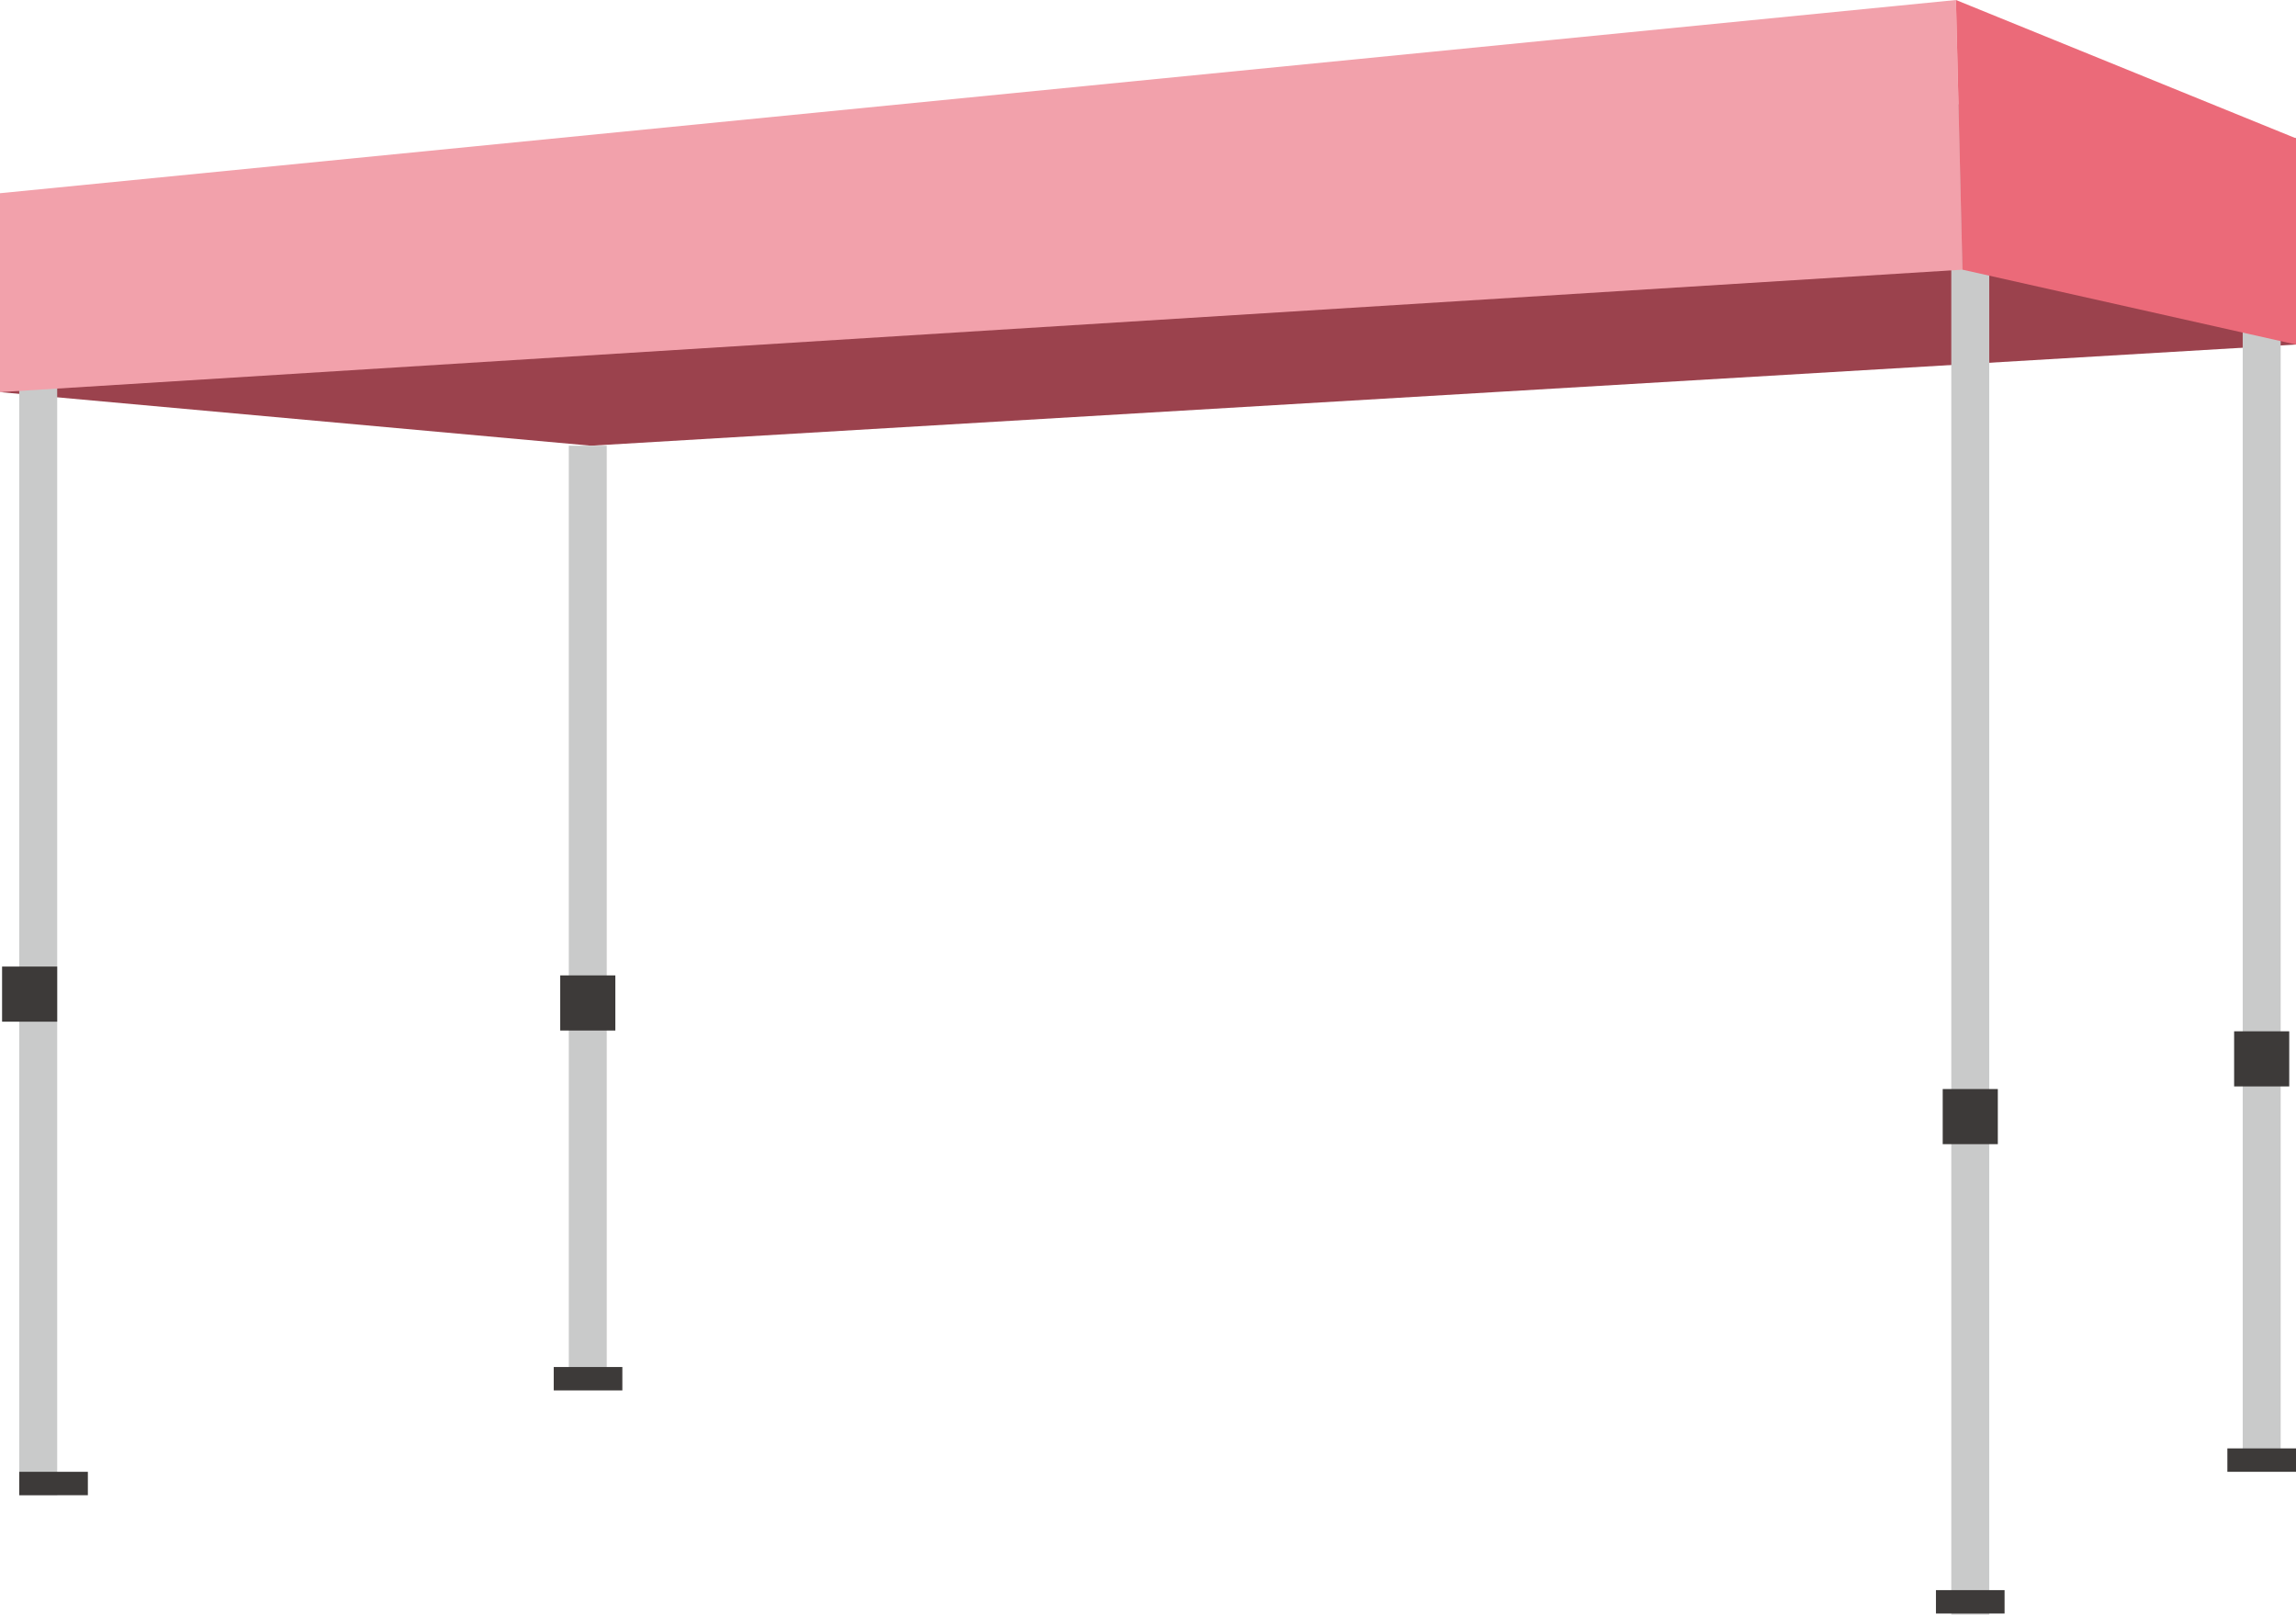
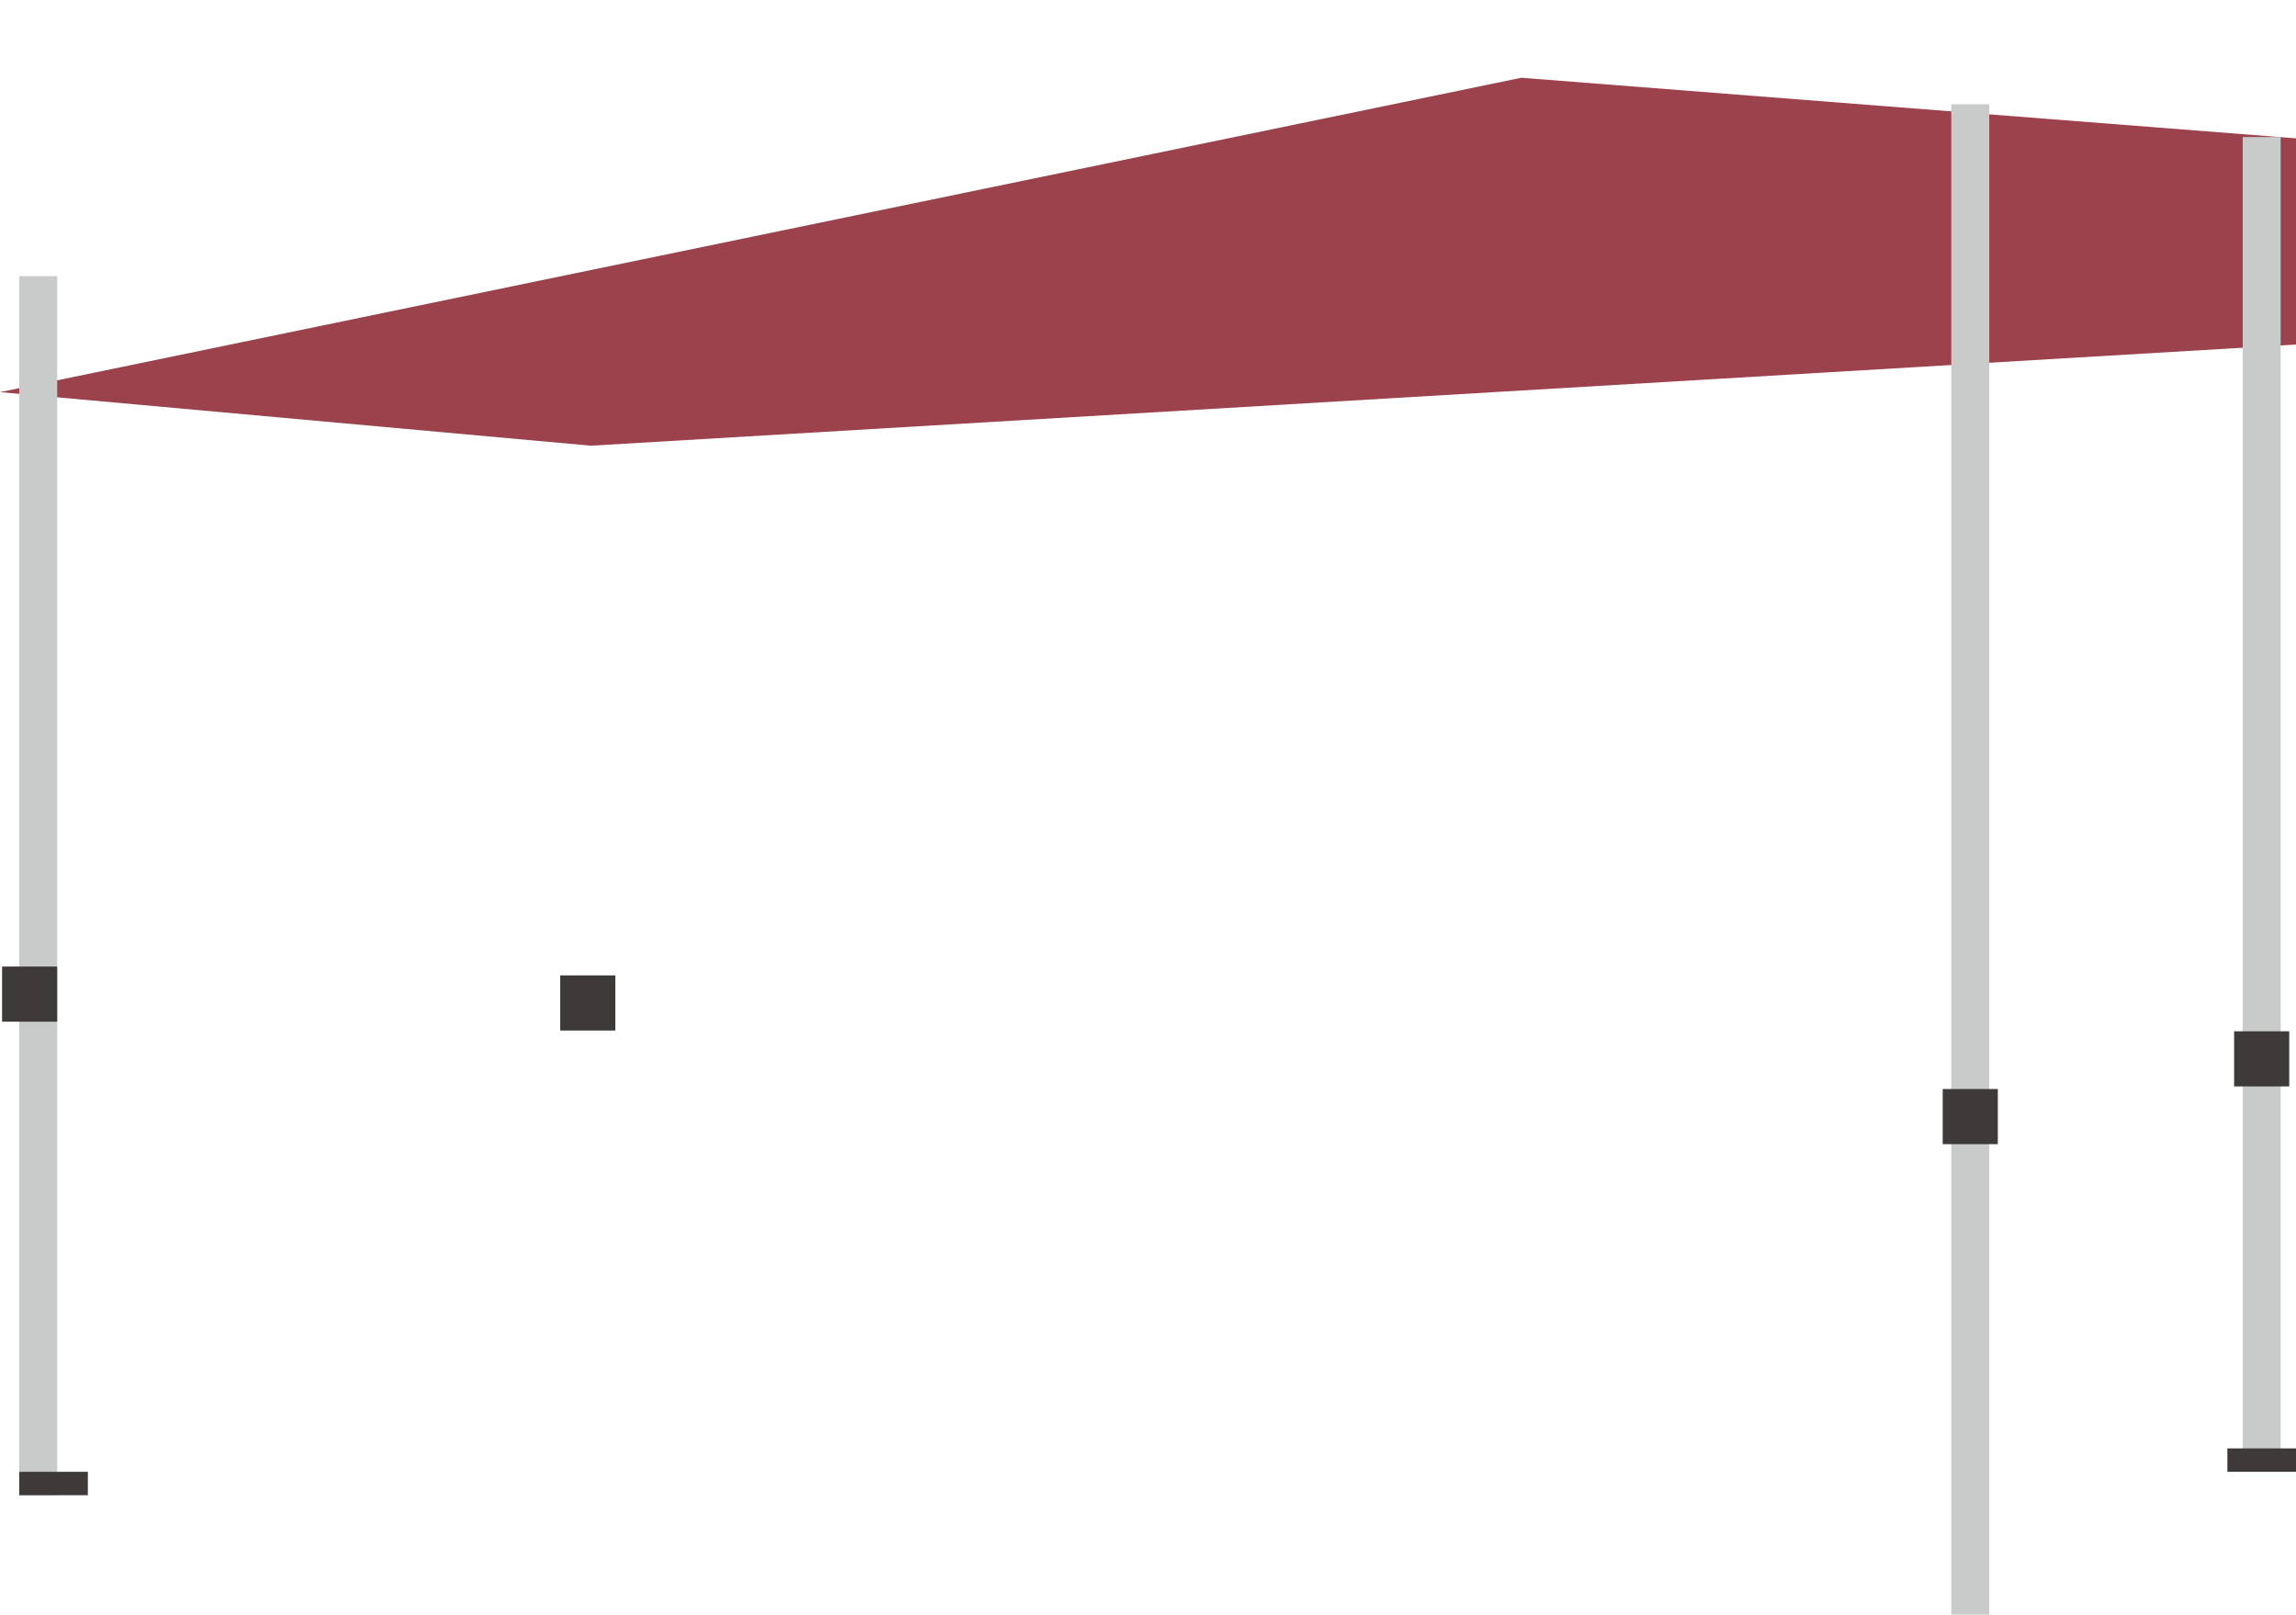
<svg xmlns="http://www.w3.org/2000/svg" id="_レイヤー_2" data-name="レイヤー 2" viewBox="0 0 88.32 62.09">
  <defs>
    <style>
      .cls-1 {
        fill: #9b424d;
      }

      .cls-1, .cls-2, .cls-3, .cls-4, .cls-5 {
        stroke-width: 0px;
      }

      .cls-2 {
        fill: #eb6a79;
      }

      .cls-3 {
        fill: #c9caca;
      }

      .cls-4 {
        fill: #f2a1ab;
      }

      .cls-5 {
        fill: #3d3a39;
      }
    </style>
  </defs>
  <g id="_レイヤー_1-2" data-name="レイヤー 1">
    <g>
      <polygon class="cls-1" points="22.73 17.14 88.32 13.25 88.32 5.32 58.52 2.99 0 15.08 22.73 17.14" />
      <g>
-         <rect class="cls-3" x="21.88" y="17.14" width="1.46" height="35.88" />
-         <rect class="cls-5" x="21.3" y="52.57" width="2.64" height=".9" />
        <rect class="cls-5" x="21.55" y="37.51" width="2.12" height="2.12" />
      </g>
      <g>
        <rect class="cls-3" x="75.06" y="4.01" width="1.46" height="58.08" />
-         <rect class="cls-5" x="74.47" y="61.15" width="2.64" height=".9" />
        <rect class="cls-5" x="74.73" y="41.88" width="2.12" height="2.12" />
      </g>
      <g>
        <rect class="cls-3" x=".74" y="10.62" width="1.46" height="46.88" />
        <rect class="cls-5" x=".74" y="56.6" width="2.64" height=".9" />
        <rect class="cls-5" x=".08" y="37.17" width="2.12" height="2.12" />
      </g>
      <g>
        <rect class="cls-3" x="86.27" y="5.27" width="1.46" height="50.88" />
        <rect class="cls-5" x="85.68" y="55.7" width="2.64" height=".9" />
        <rect class="cls-5" x="85.94" y="39.66" width="2.12" height="2.12" />
      </g>
-       <polygon class="cls-4" points="75.49 10.37 0 15.08 0 7.43 75.24 0 75.49 10.37" />
-       <polygon class="cls-2" points="88.32 5.32 88.32 13.25 75.49 10.37 75.24 0 88.32 5.32" />
    </g>
  </g>
</svg>